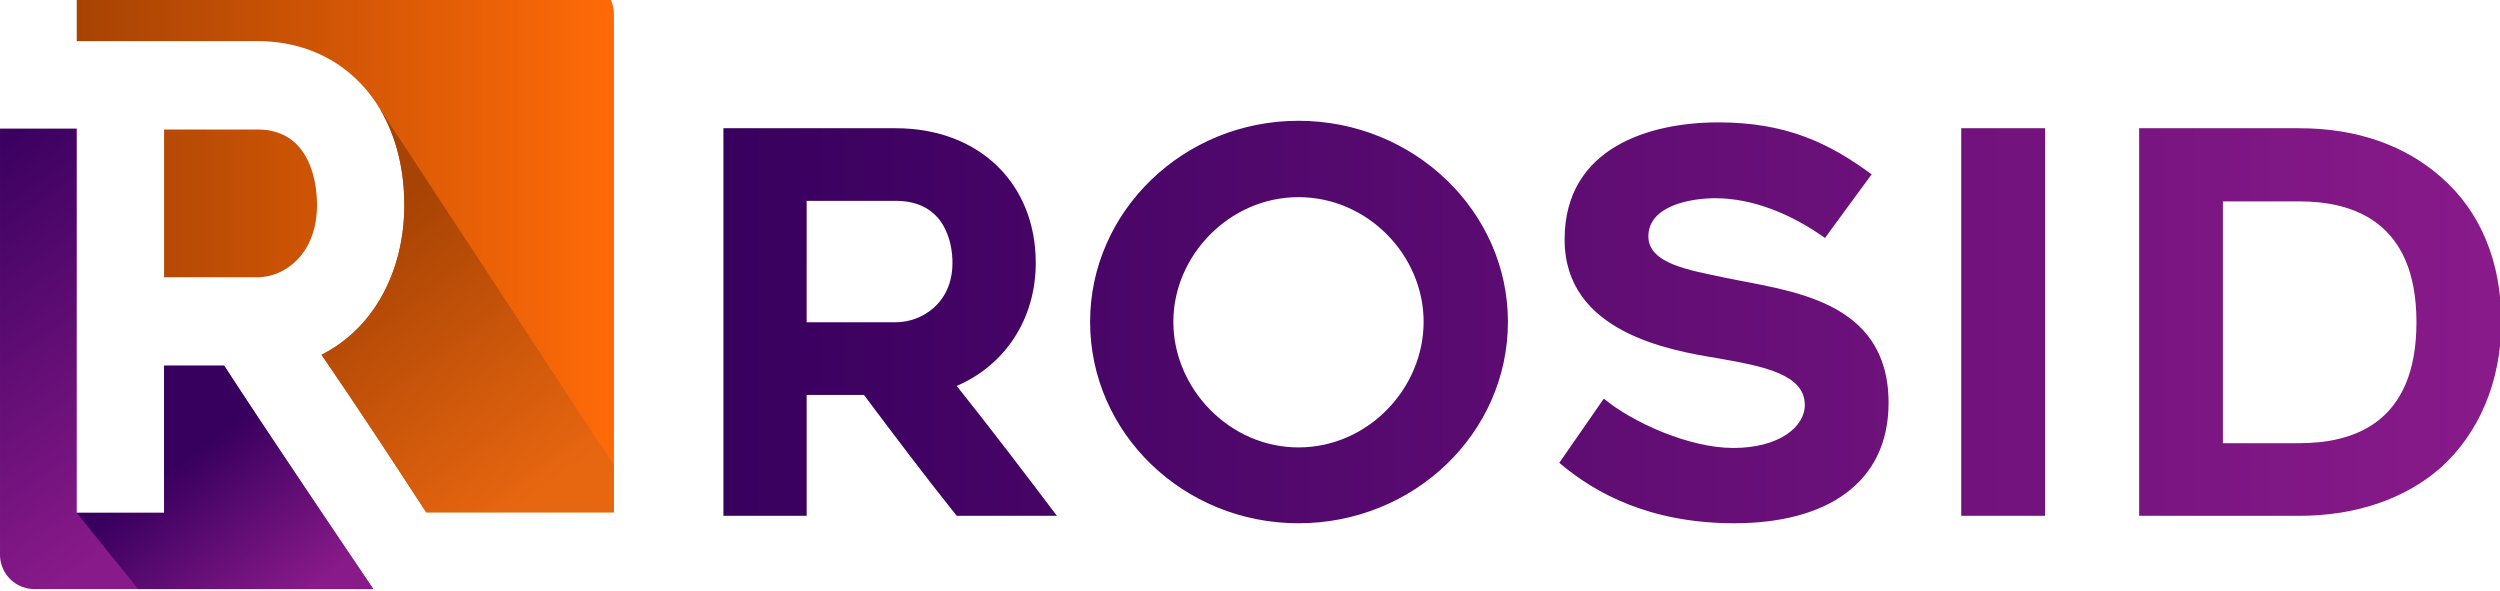
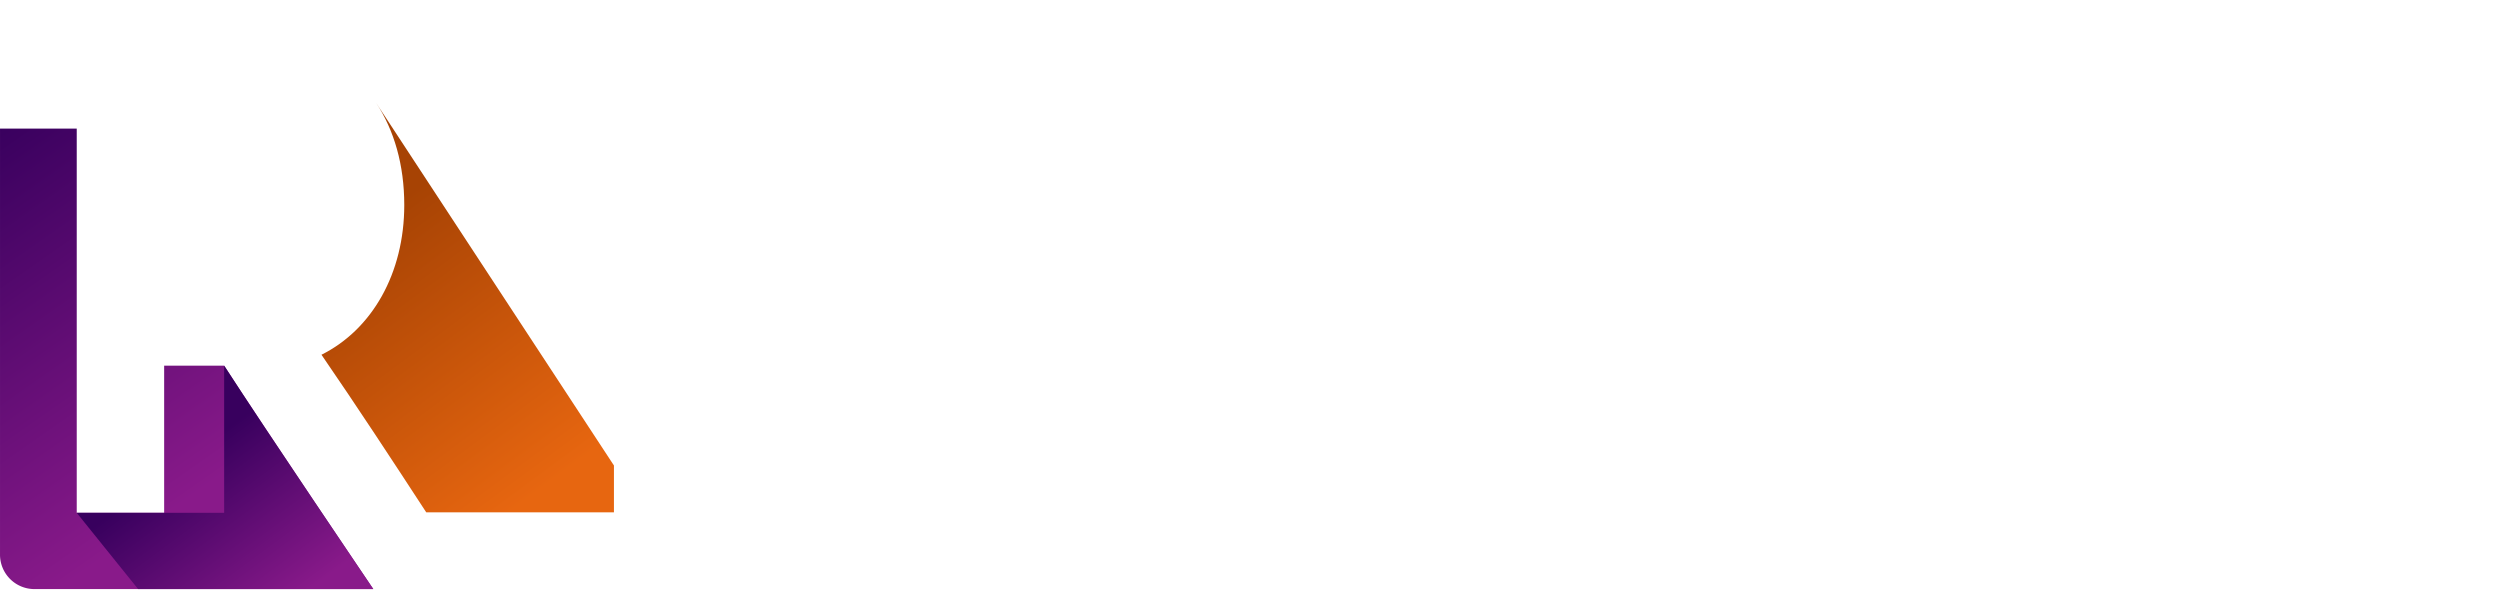
<svg xmlns="http://www.w3.org/2000/svg" xmlns:xlink="http://www.w3.org/1999/xlink" width="200" height="47.27" viewBox="0 0 52.917 12.507">
  <defs>
    <linearGradient id="d">
      <stop offset="0" stop-color="#38005e" />
      <stop offset="1" stop-color="#891a8a" />
    </linearGradient>
    <linearGradient id="a">
      <stop offset="0" stop-color="#a74304" />
      <stop offset="1" stop-color="#ff6a07" />
    </linearGradient>
    <linearGradient id="b">
      <stop offset="0" stop-color="#5e0500" />
      <stop offset="1" stop-color="#800c05" />
    </linearGradient>
    <linearGradient gradientTransform="matrix(.211 0 0 .211 14.623 264.451)" xlink:href="#c" id="g" gradientUnits="userSpaceOnUse" x1="-45.284" y1="130.108" x2="-32.332" y2="147.614" />
    <linearGradient id="c">
      <stop offset="0" stop-color="#a74304" />
      <stop offset="1" stop-color="#e76610" />
    </linearGradient>
    <linearGradient gradientTransform="matrix(.211 0 0 .211 14.623 264.451)" xlink:href="#a" id="f" x1="-64.162" y1="130.785" x2="-27.12" y2="130.785" gradientUnits="userSpaceOnUse" />
    <linearGradient gradientTransform="matrix(.211 0 0 .211 14.623 264.451)" xlink:href="#d" id="e" x1="-74.592" y1="125.838" x2="-58.141" y2="149.338" gradientUnits="userSpaceOnUse" />
    <linearGradient xlink:href="#d" id="h" gradientUnits="userSpaceOnUse" gradientTransform="matrix(.211 0 0 .211 14.623 264.451)" x1="-57.079" y1="145.693" x2="-49.748" y2="155.612" />
    <linearGradient xlink:href="#d" id="i" gradientUnits="userSpaceOnUse" gradientTransform="matrix(.796 0 0 .796 55.267 -89.333)" x1="-19.601" y1="136.051" x2="102.918" y2="136.051" />
  </defs>
  <path d="M0 290.315v6.184a.5.5 0 0 0 .5.501H5.42s-1.548-2.288-2.165-3.243h-.872v2.136H1.114v-5.578H.5z" fill="url(#e)" transform="matrix(1.458 0 0 1.458 0 -420.557)" />
-   <path d="M1.114 288.087v.958h2.624c1.268 0 2.132.974 2.132 2.38 0 .992-.469 1.807-1.203 2.173.507.737 1.046 1.559 1.521 2.288h2.725v-7.215a.583.583 0 0 0-.584-.584H6.574zm1.268 2.241v2.145h1.356c.396 0 .864-.337.864-1.049 0-.356-.113-1.096-.864-1.096z" fill="url(#f)" transform="matrix(1.458 0 0 1.458 0 -420.557)" />
  <path d="M5.459 289.94c.263.396.41.903.41 1.484 0 .993-.468 1.808-1.202 2.174.507.737 1.046 1.559 1.521 2.288h2.725V295.206z" fill="url(#g)" transform="matrix(1.458 0 0 1.458 0 -420.557)" />
-   <path d="M2.005 297h3.414s-1.548-2.288-2.165-3.243h-.872v2.136H1.114z" fill="url(#h)" transform="matrix(1.458 0 0 1.458 0 -420.557)" />
-   <path transform="matrix(.386 0 0 .386 0 -.49)" d="M71.203 7.893c-6.31 0-11.426 4.973-11.426 11.021 0 6.106 5.116 11.049 11.426 11.049 6.339 0 11.486-4.943 11.486-11.049 0-6.048-5.147-11.021-11.486-11.021zm23.026.087c-3.751 0-8.432 1.367-8.432 6.426 0 5.089 5.756 6.078 8.432 6.514 2.471.436 4.74.872 4.74 2.559 0 1.192-1.396 2.355-3.926 2.355-2.442 0-5.555-1.426-7.096-2.705l-2.441 3.52c1.977 1.686 5.001 3.314 9.596 3.314 5.03 0 8.46-2.182 8.46-6.602 0-5.699-5.494-6.134-8.955-6.861-1.919-.407-4.216-.756-4.216-2.268 0-1.686 2.326-2.093 3.664-2.093 2.064 0 4.187.87 6.02 2.18l2.558-3.489c-2.326-1.715-4.683-2.85-8.404-2.85zm-54.56.32v21.255h4.565v-6.63h3.141c1.745 2.327 3.343 4.449 5.088 6.63h5.496c-1.716-2.268-3.664-4.826-5.496-7.123 2.646-1.134 4.334-3.664 4.334-6.746 0-4.362-3.113-7.385-7.678-7.385zm67.878 0v21.255h4.594V8.3zm9.756 0v21.255h8.781c3.111 0 5.815-.93 7.764-2.645 2.093-1.89 3.314-4.74 3.314-7.996 0-3.286-1.134-6.05-3.314-7.94-1.978-1.744-4.624-2.673-7.764-2.673zm-46.1 3.78c3.81 0 6.863 3.2 6.863 6.834 0 3.664-3.054 6.89-6.863 6.89-3.78 0-6.861-3.226-6.861-6.89 0-3.635 3.081-6.834 6.861-6.834zm-26.969.203h4.885c2.704 0 3.111 2.298 3.111 3.403 0 2.21-1.686 3.255-3.11 3.255h-4.886zm77.662.03h4.188c2.879 0 6.426 1.046 6.426 6.628 0 5.583-3.518 6.631-6.426 6.631h-4.188z" style="line-height:1.25;-inkscape-font-specification:Renogare" font-weight="400" font-family="Renogare" letter-spacing="0" word-spacing="0" fill="url(#i)" />
+   <path d="M2.005 297h3.414s-1.548-2.288-2.165-3.243v2.136H1.114z" fill="url(#h)" transform="matrix(1.458 0 0 1.458 0 -420.557)" />
</svg>